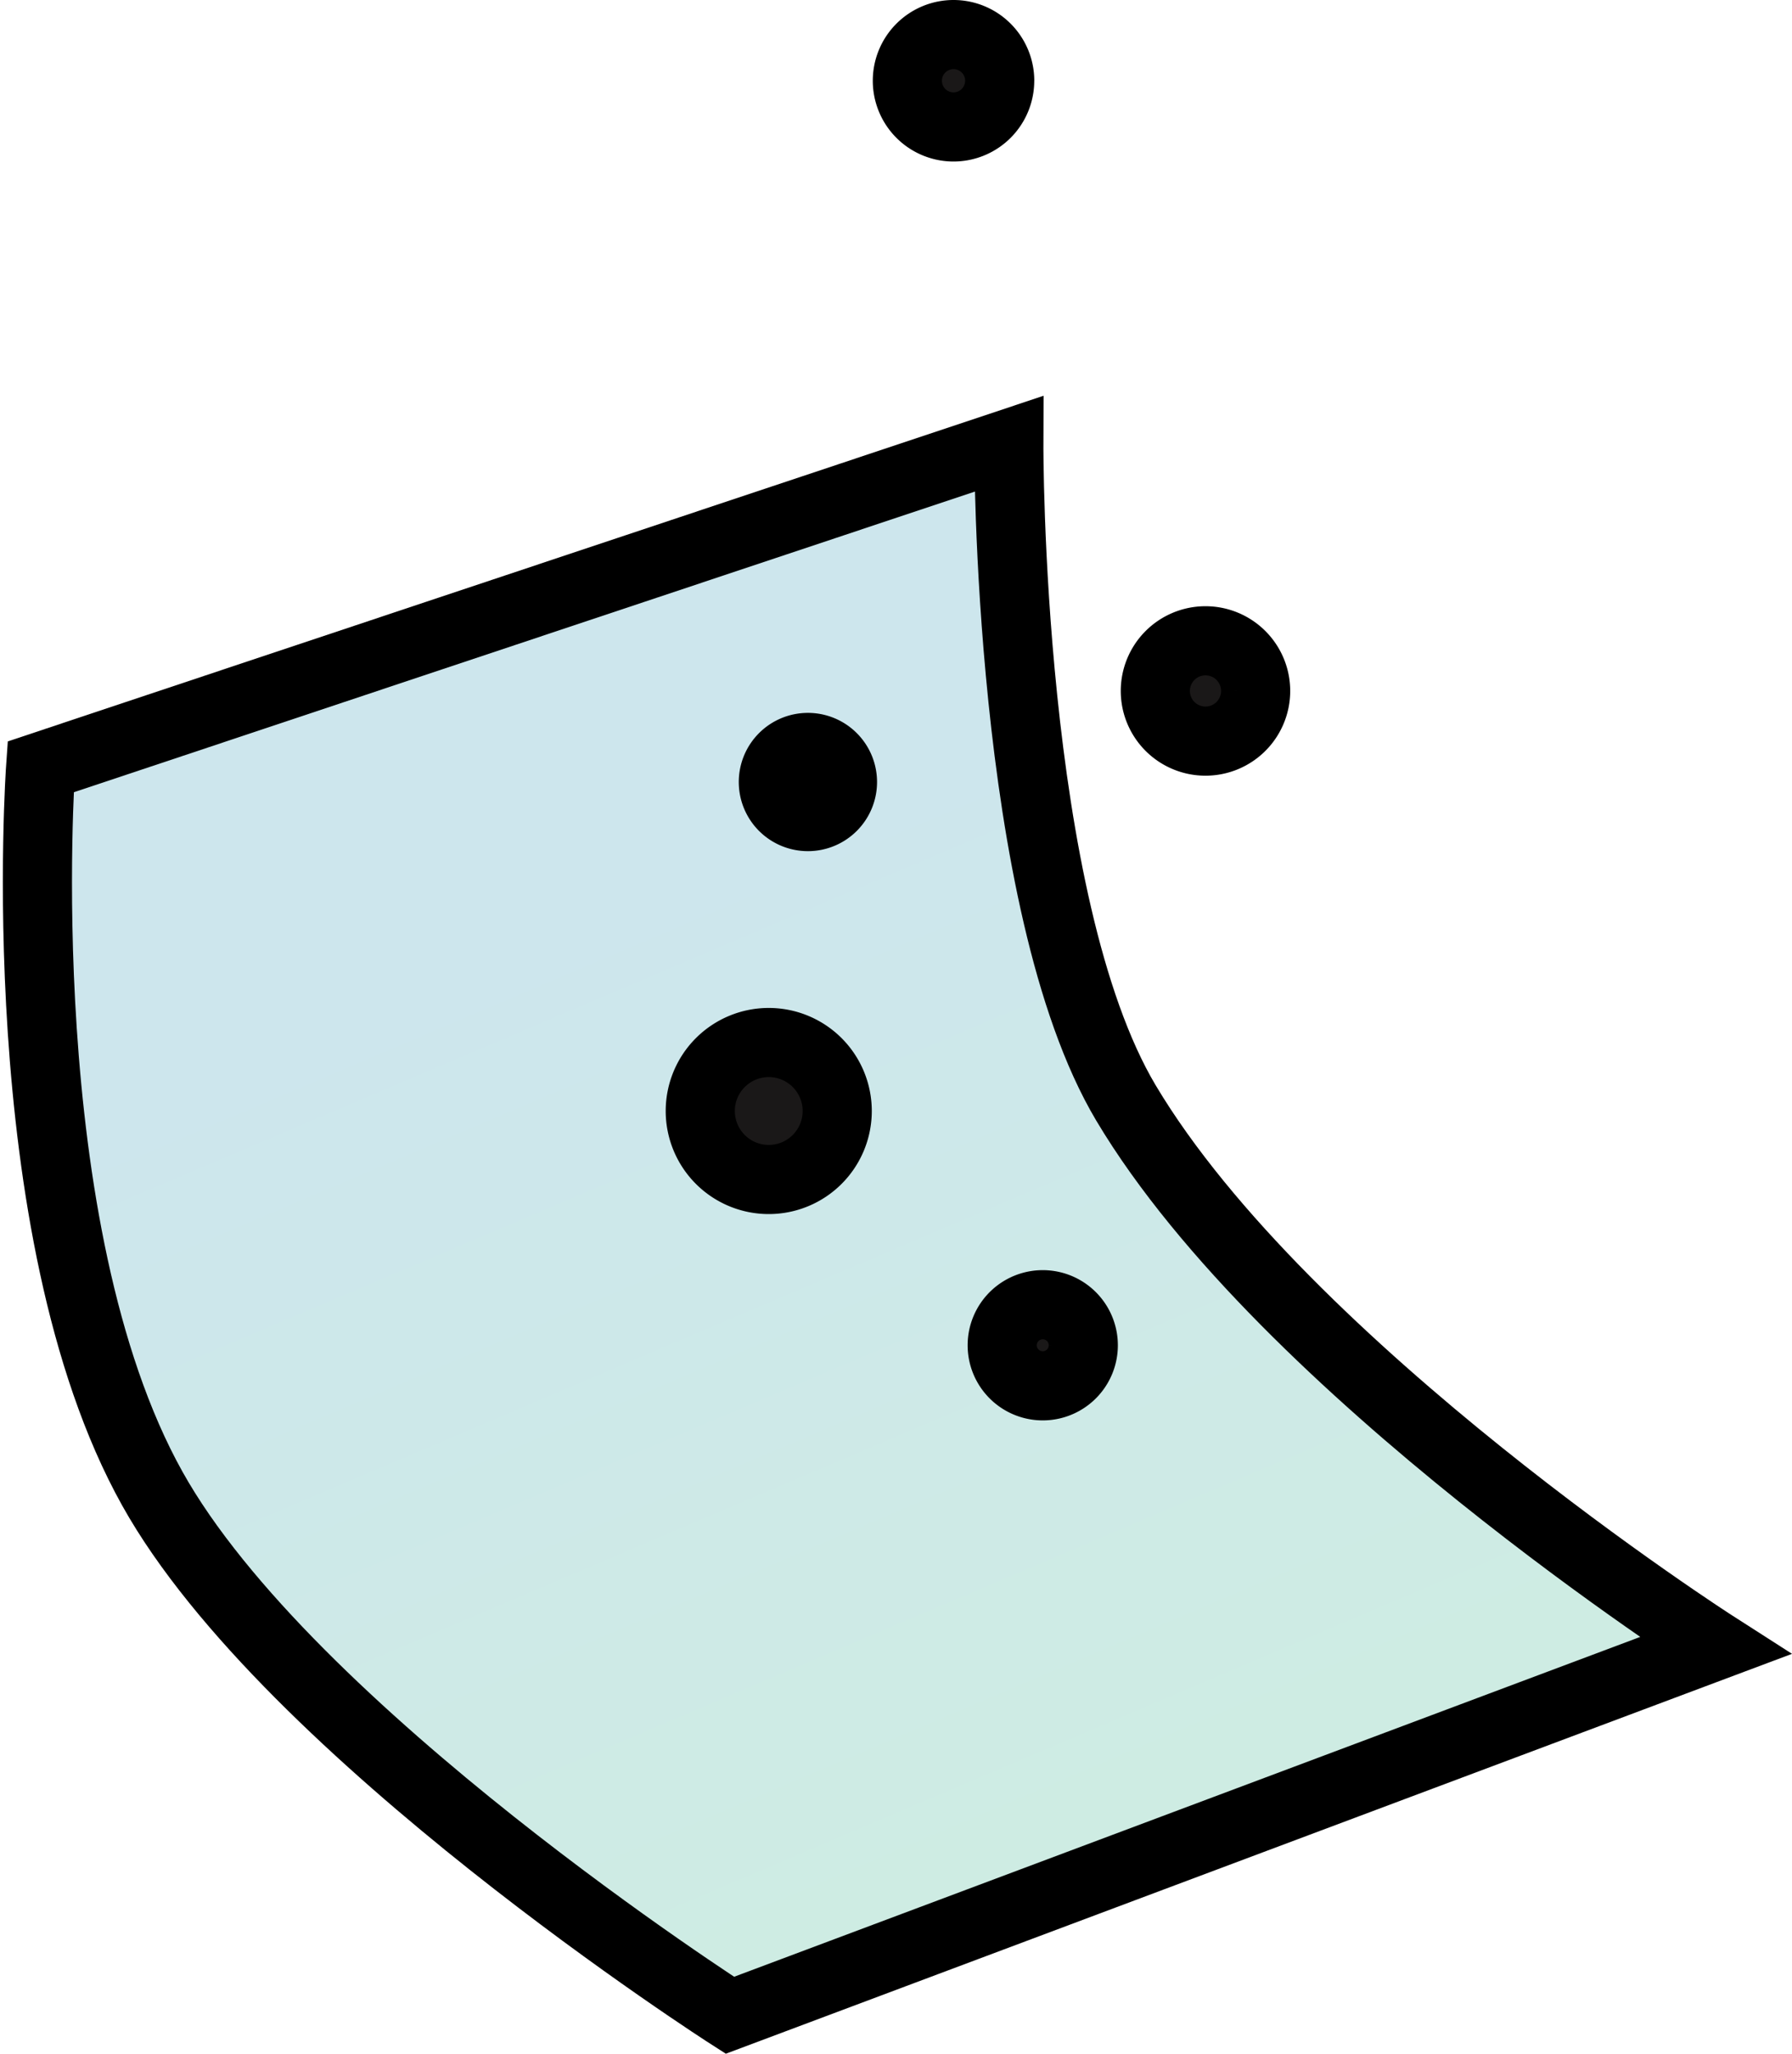
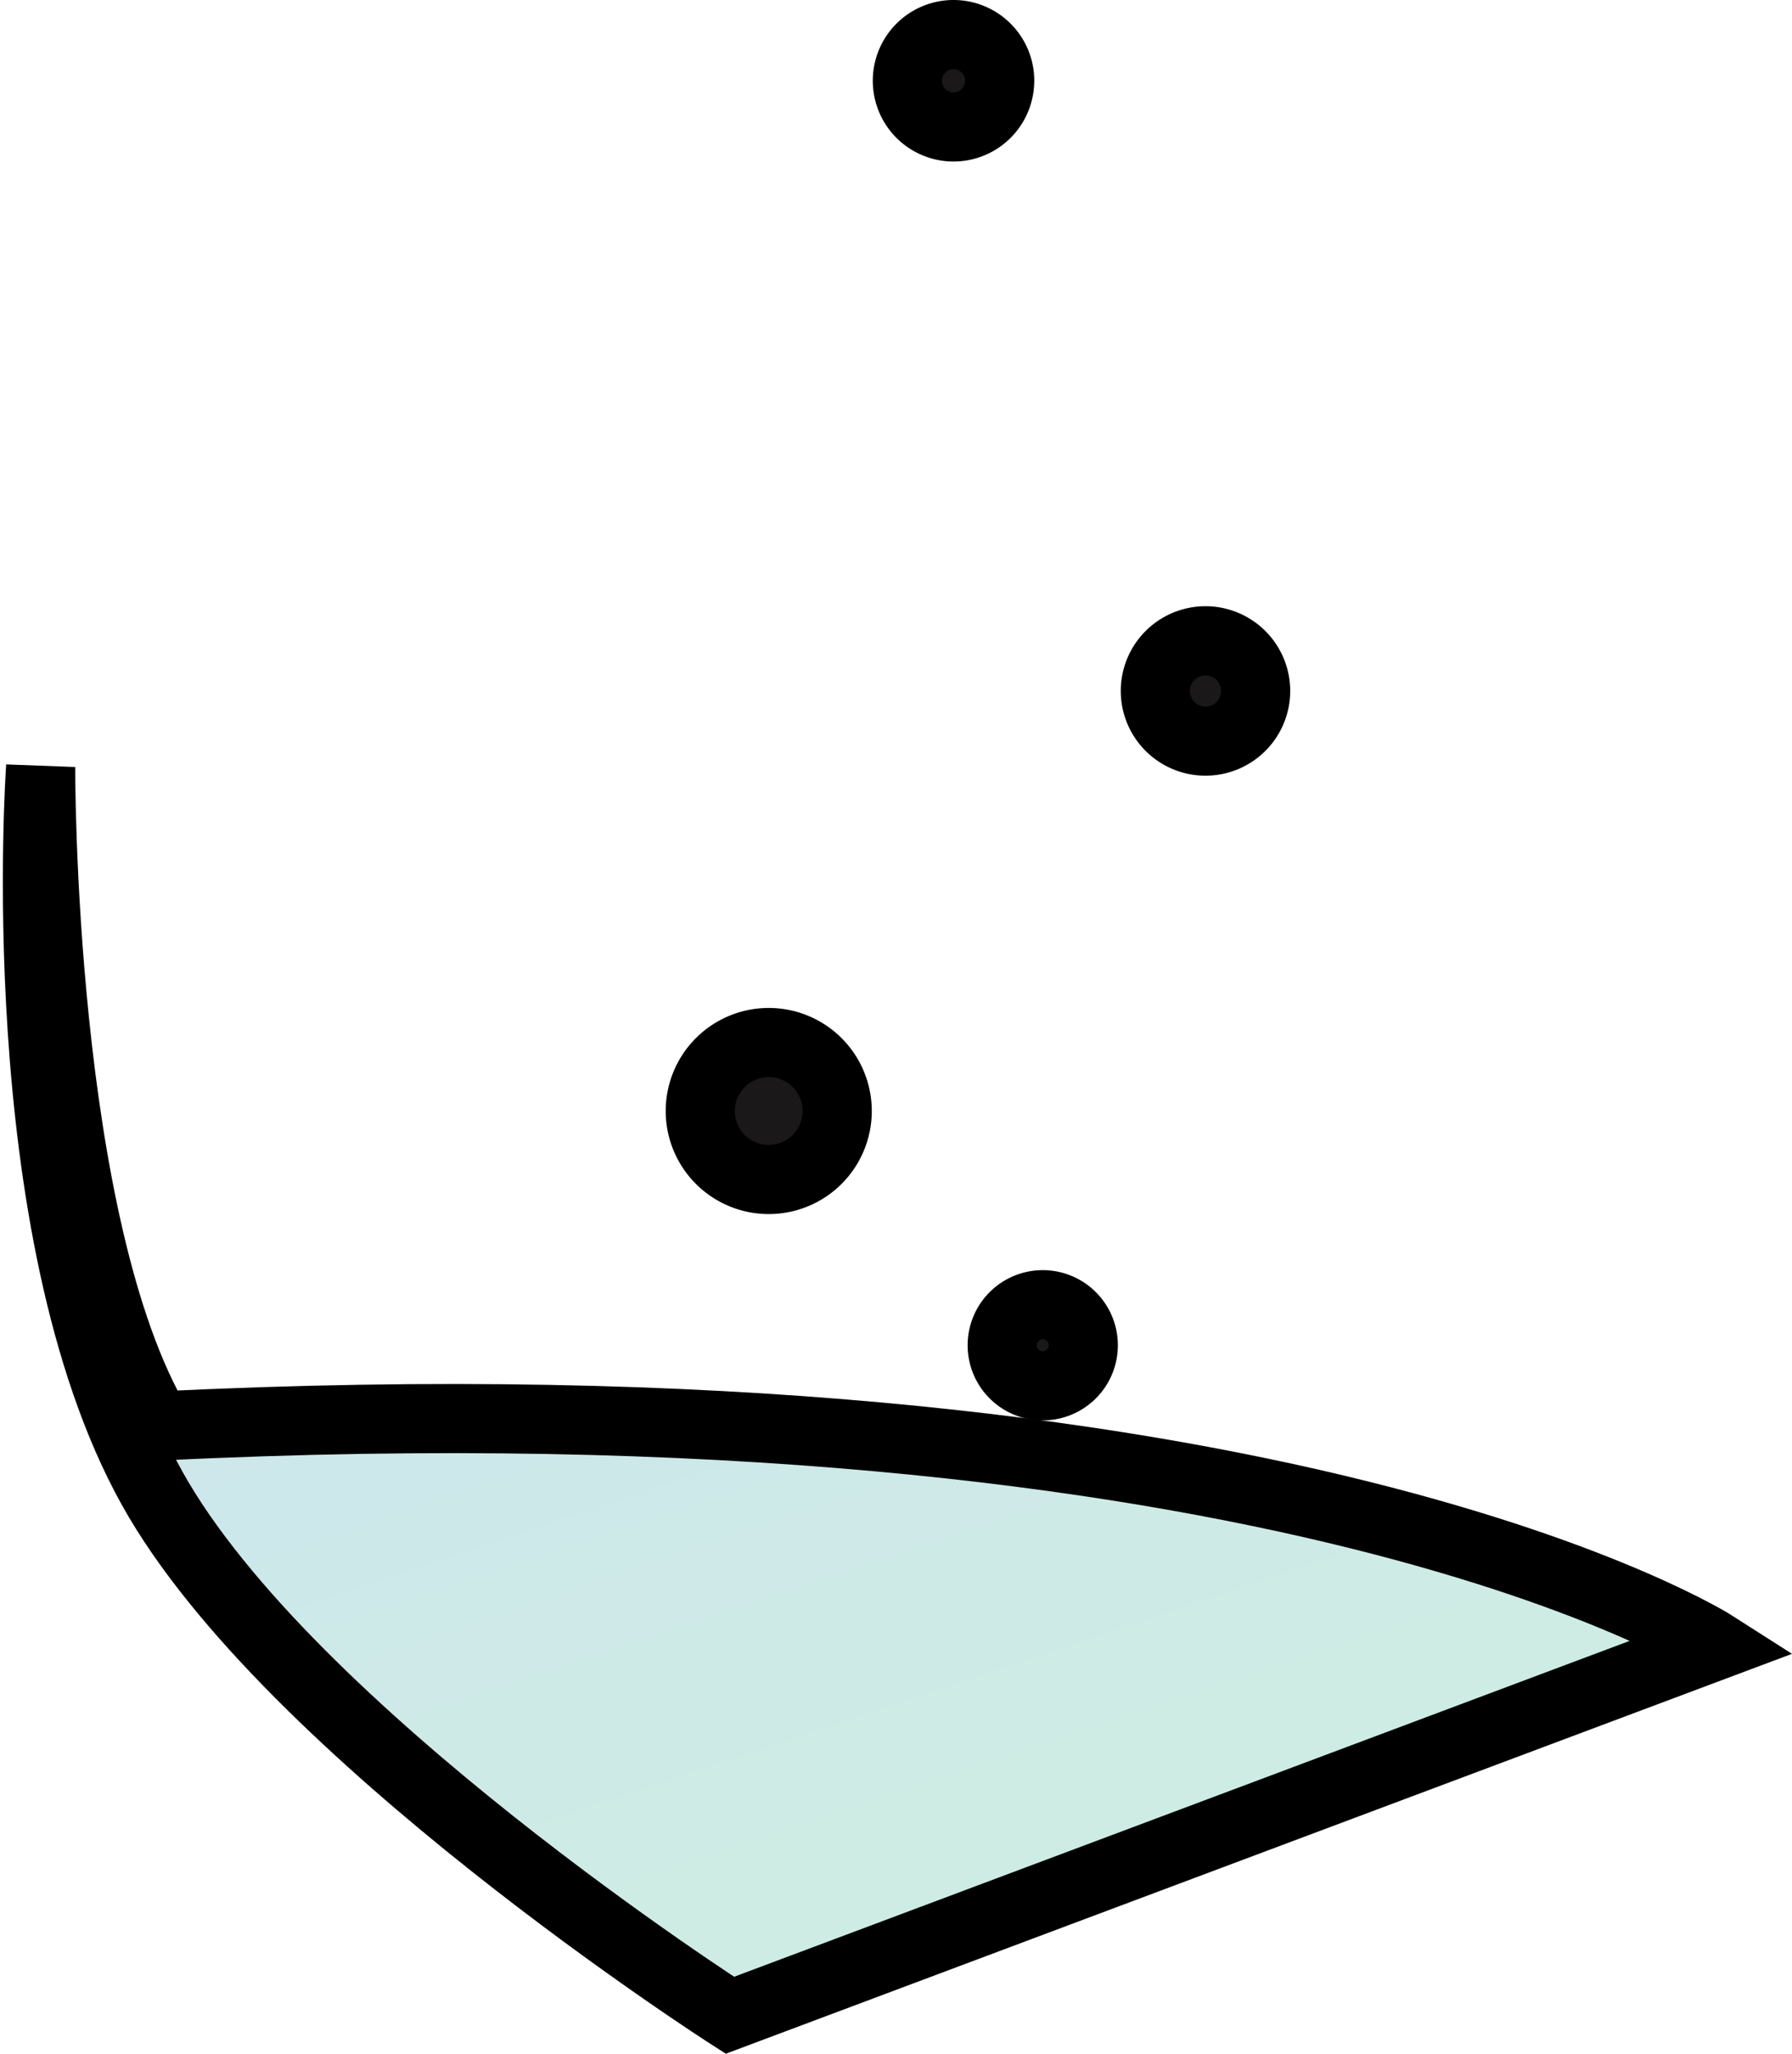
<svg xmlns="http://www.w3.org/2000/svg" viewBox="0 0 51.843 59.404" height="59.404" width="51.843">
  <defs>
    <linearGradient gradientUnits="objectBoundingBox" y2="0.885" x2="0.625" y1="0.288" x1="0.353" id="linear-gradient">
      <stop stop-color="#cde6ed" offset="0" />
      <stop stop-color="#ceece3" offset="1" />
    </linearGradient>
  </defs>
  <g transform="translate(-181.024 -227.708)" data-sanitized-data-name="Group 5366" data-name="Group 5366" id="Group_5366">
-     <path fill="url(#linear-gradient)" stroke-width="2" stroke-miterlimit="10" stroke-linecap="round" stroke="#000" transform="translate(-433.16 229.07)" d="M663.807,46.24,635.3,56.93s-12.776-8.178-16.71-15.235C614.408,34.2,615.36,20.82,615.36,20.82l28.01-9.345s-.052,13.292,3.389,19.067C651.366,38.269,663.807,46.24,663.807,46.24Z" data-sanitized-data-name="Path 82587" data-name="Path 82587" id="Path_82587" />
+     <path fill="url(#linear-gradient)" stroke-width="2" stroke-miterlimit="10" stroke-linecap="round" stroke="#000" transform="translate(-433.16 229.07)" d="M663.807,46.24,635.3,56.93s-12.776-8.178-16.71-15.235C614.408,34.2,615.36,20.82,615.36,20.82s-.052,13.292,3.389,19.067C651.366,38.269,663.807,46.24,663.807,46.24Z" data-sanitized-data-name="Path 82587" data-name="Path 82587" id="Path_82587" />
    <path stroke-width="2" stroke="#000" fill="#1a1818" transform="translate(-432.344 229.806)" d="M637.589,30.038a1.981,1.981,0,1,0-1.981,1.981,1.981,1.981,0,0,0,1.981-1.981" data-sanitized-data-name="Path 82588" data-name="Path 82588" id="Path_82588" />
-     <path stroke-width="2" stroke="#000" fill="#1a1818" transform="translate(-432.256 229.445)" d="M637.653,20.883a1,1,0,1,0-1,1,1,1,0,0,0,1-1" data-sanitized-data-name="Path 82589" data-name="Path 82589" id="Path_82589" />
    <path stroke-width="2" stroke="#000" fill="#1a1818" transform="translate(-432.091 228.566)" d="M642.037,1.478A1.336,1.336,0,1,0,640.7,2.814a1.336,1.336,0,0,0,1.336-1.336" data-sanitized-data-name="Path 82590" data-name="Path 82590" id="Path_82590" />
    <path stroke-width="2" stroke="#000" fill="#1a1818" transform="translate(-430.45 229.312)" d="M647.8,18.384a1.451,1.451,0,1,0-1.449,1.449,1.451,1.451,0,0,0,1.449-1.449" data-sanitized-data-name="Path 82591" data-name="Path 82591" id="Path_82591" />
    <path stroke-width="2" stroke="#000" fill="#1a1818" transform="translate(-431.973 230.13)" d="M644.337,36.489a1.173,1.173,0,1,0-.344.831,1.173,1.173,0,0,0,.344-.831" data-sanitized-data-name="Path 82592" data-name="Path 82592" id="Path_82592" />
  </g>
</svg>